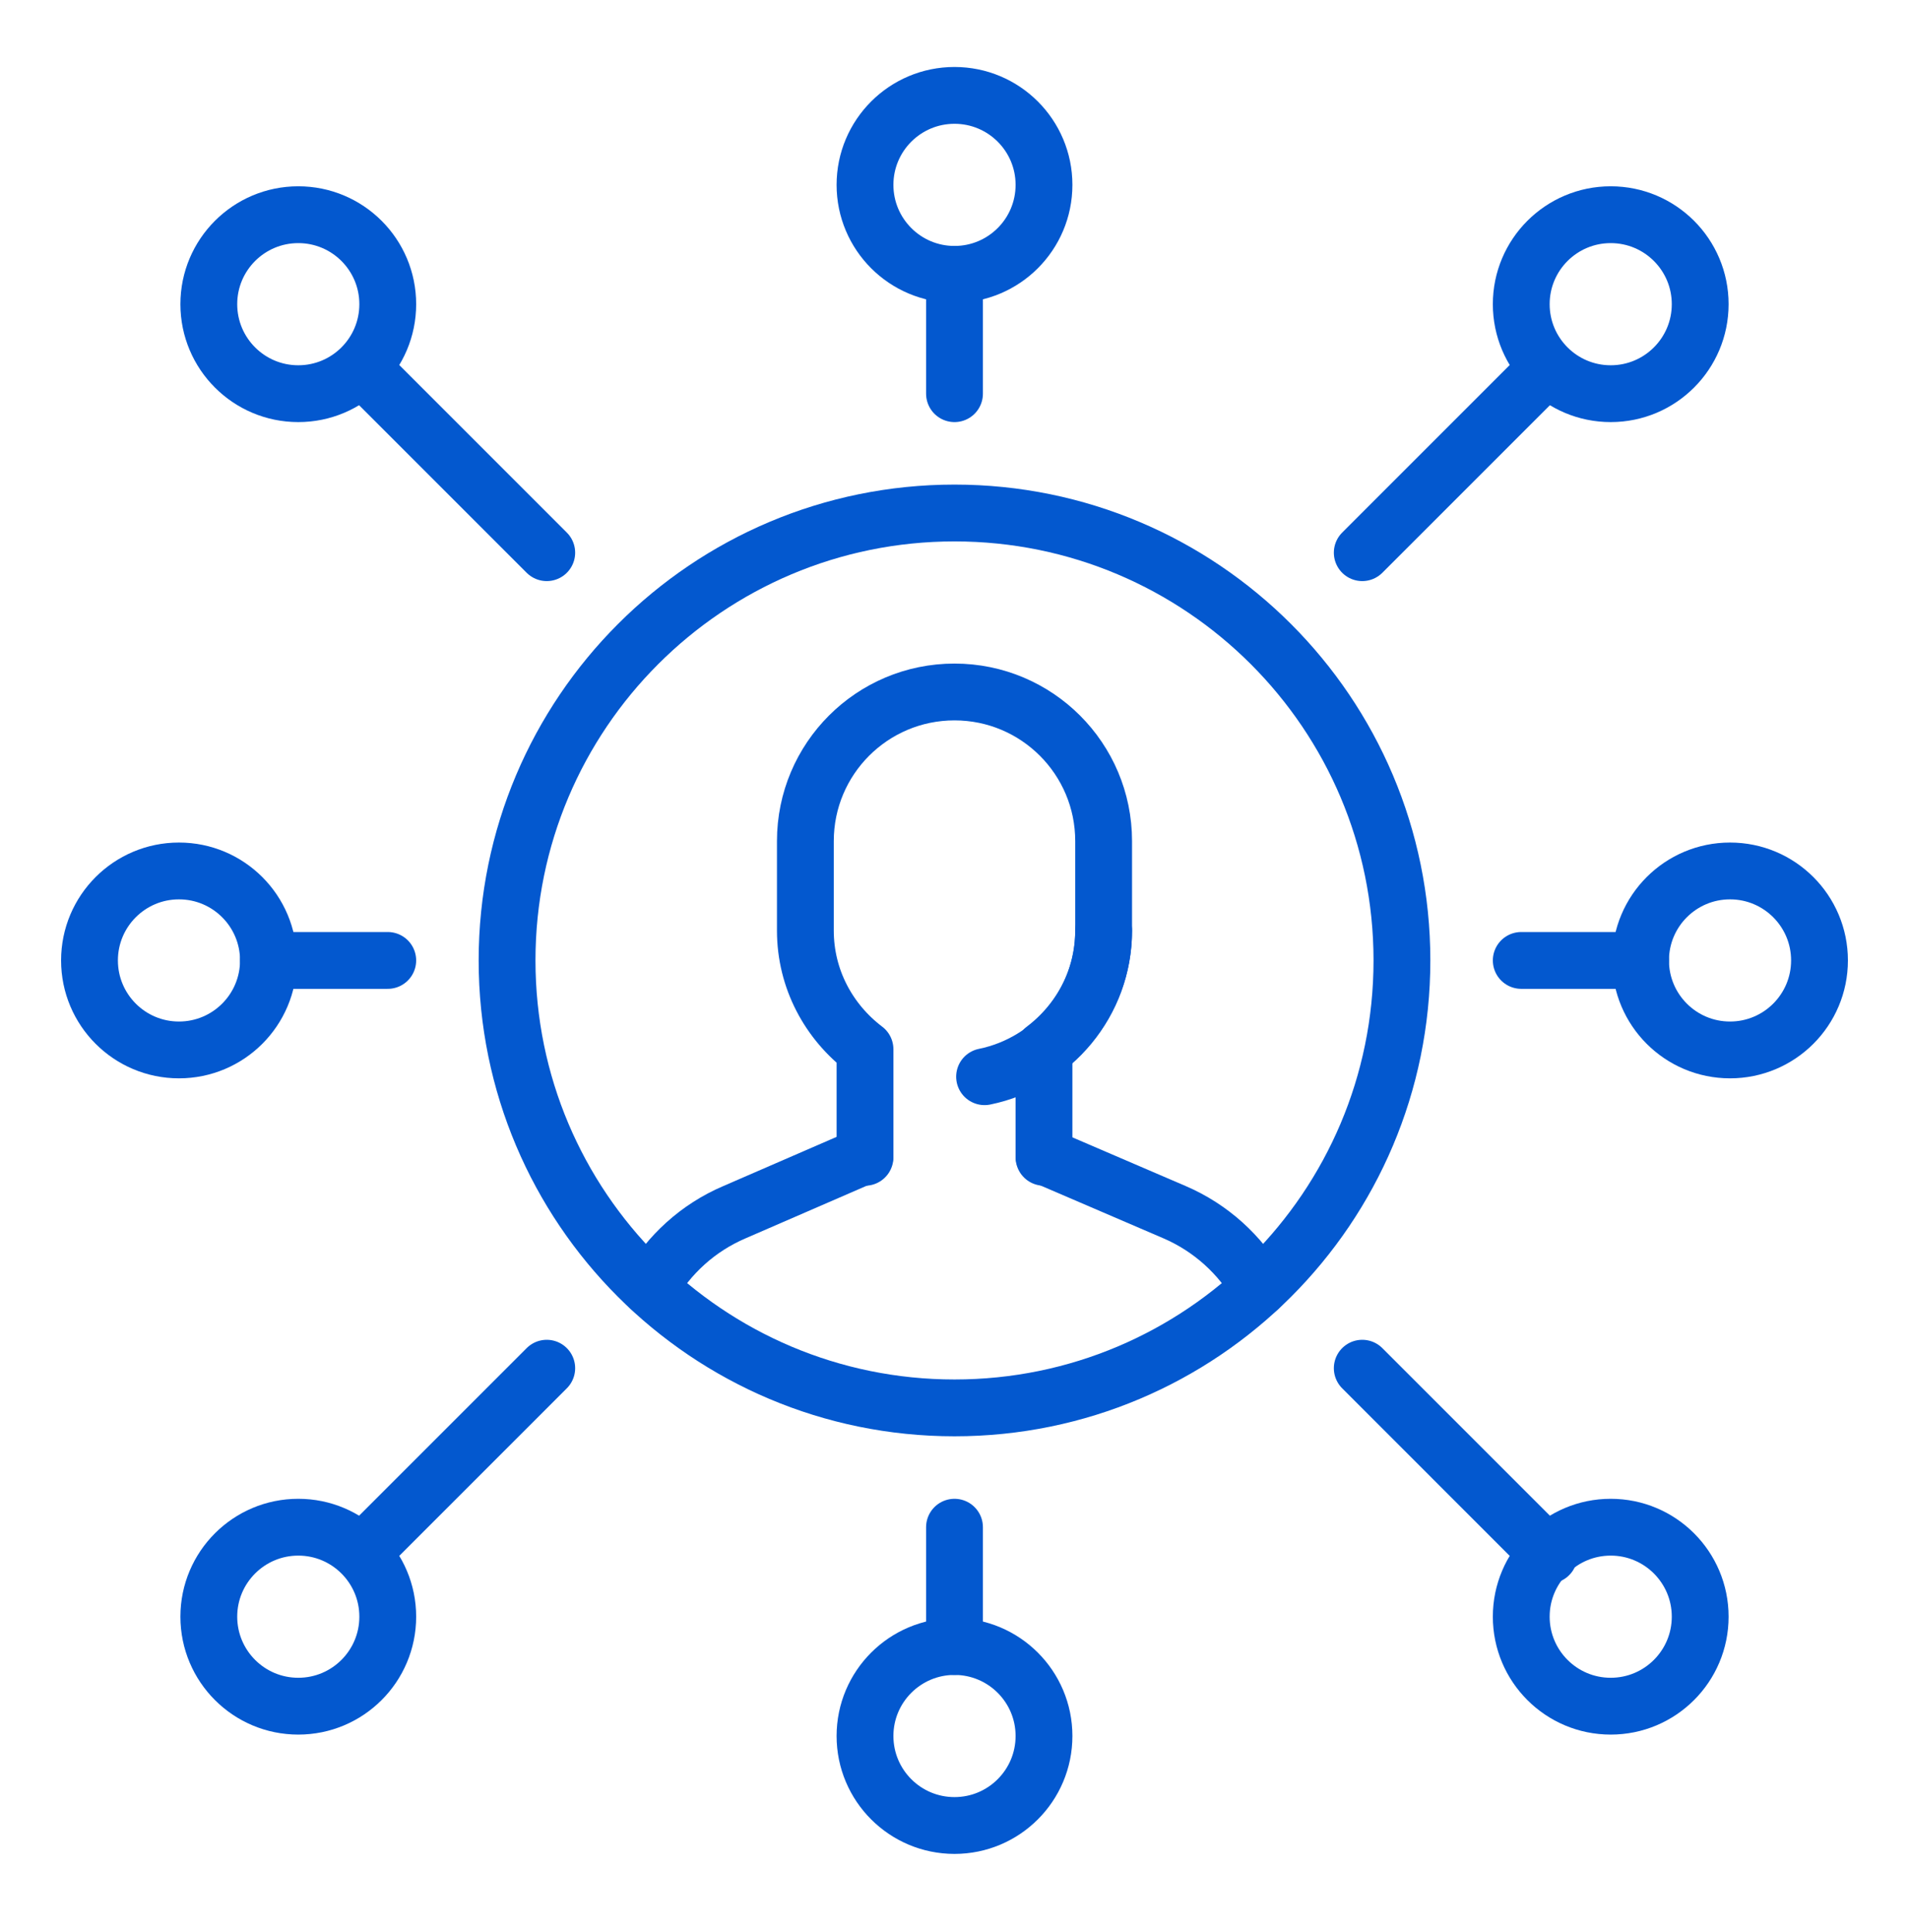
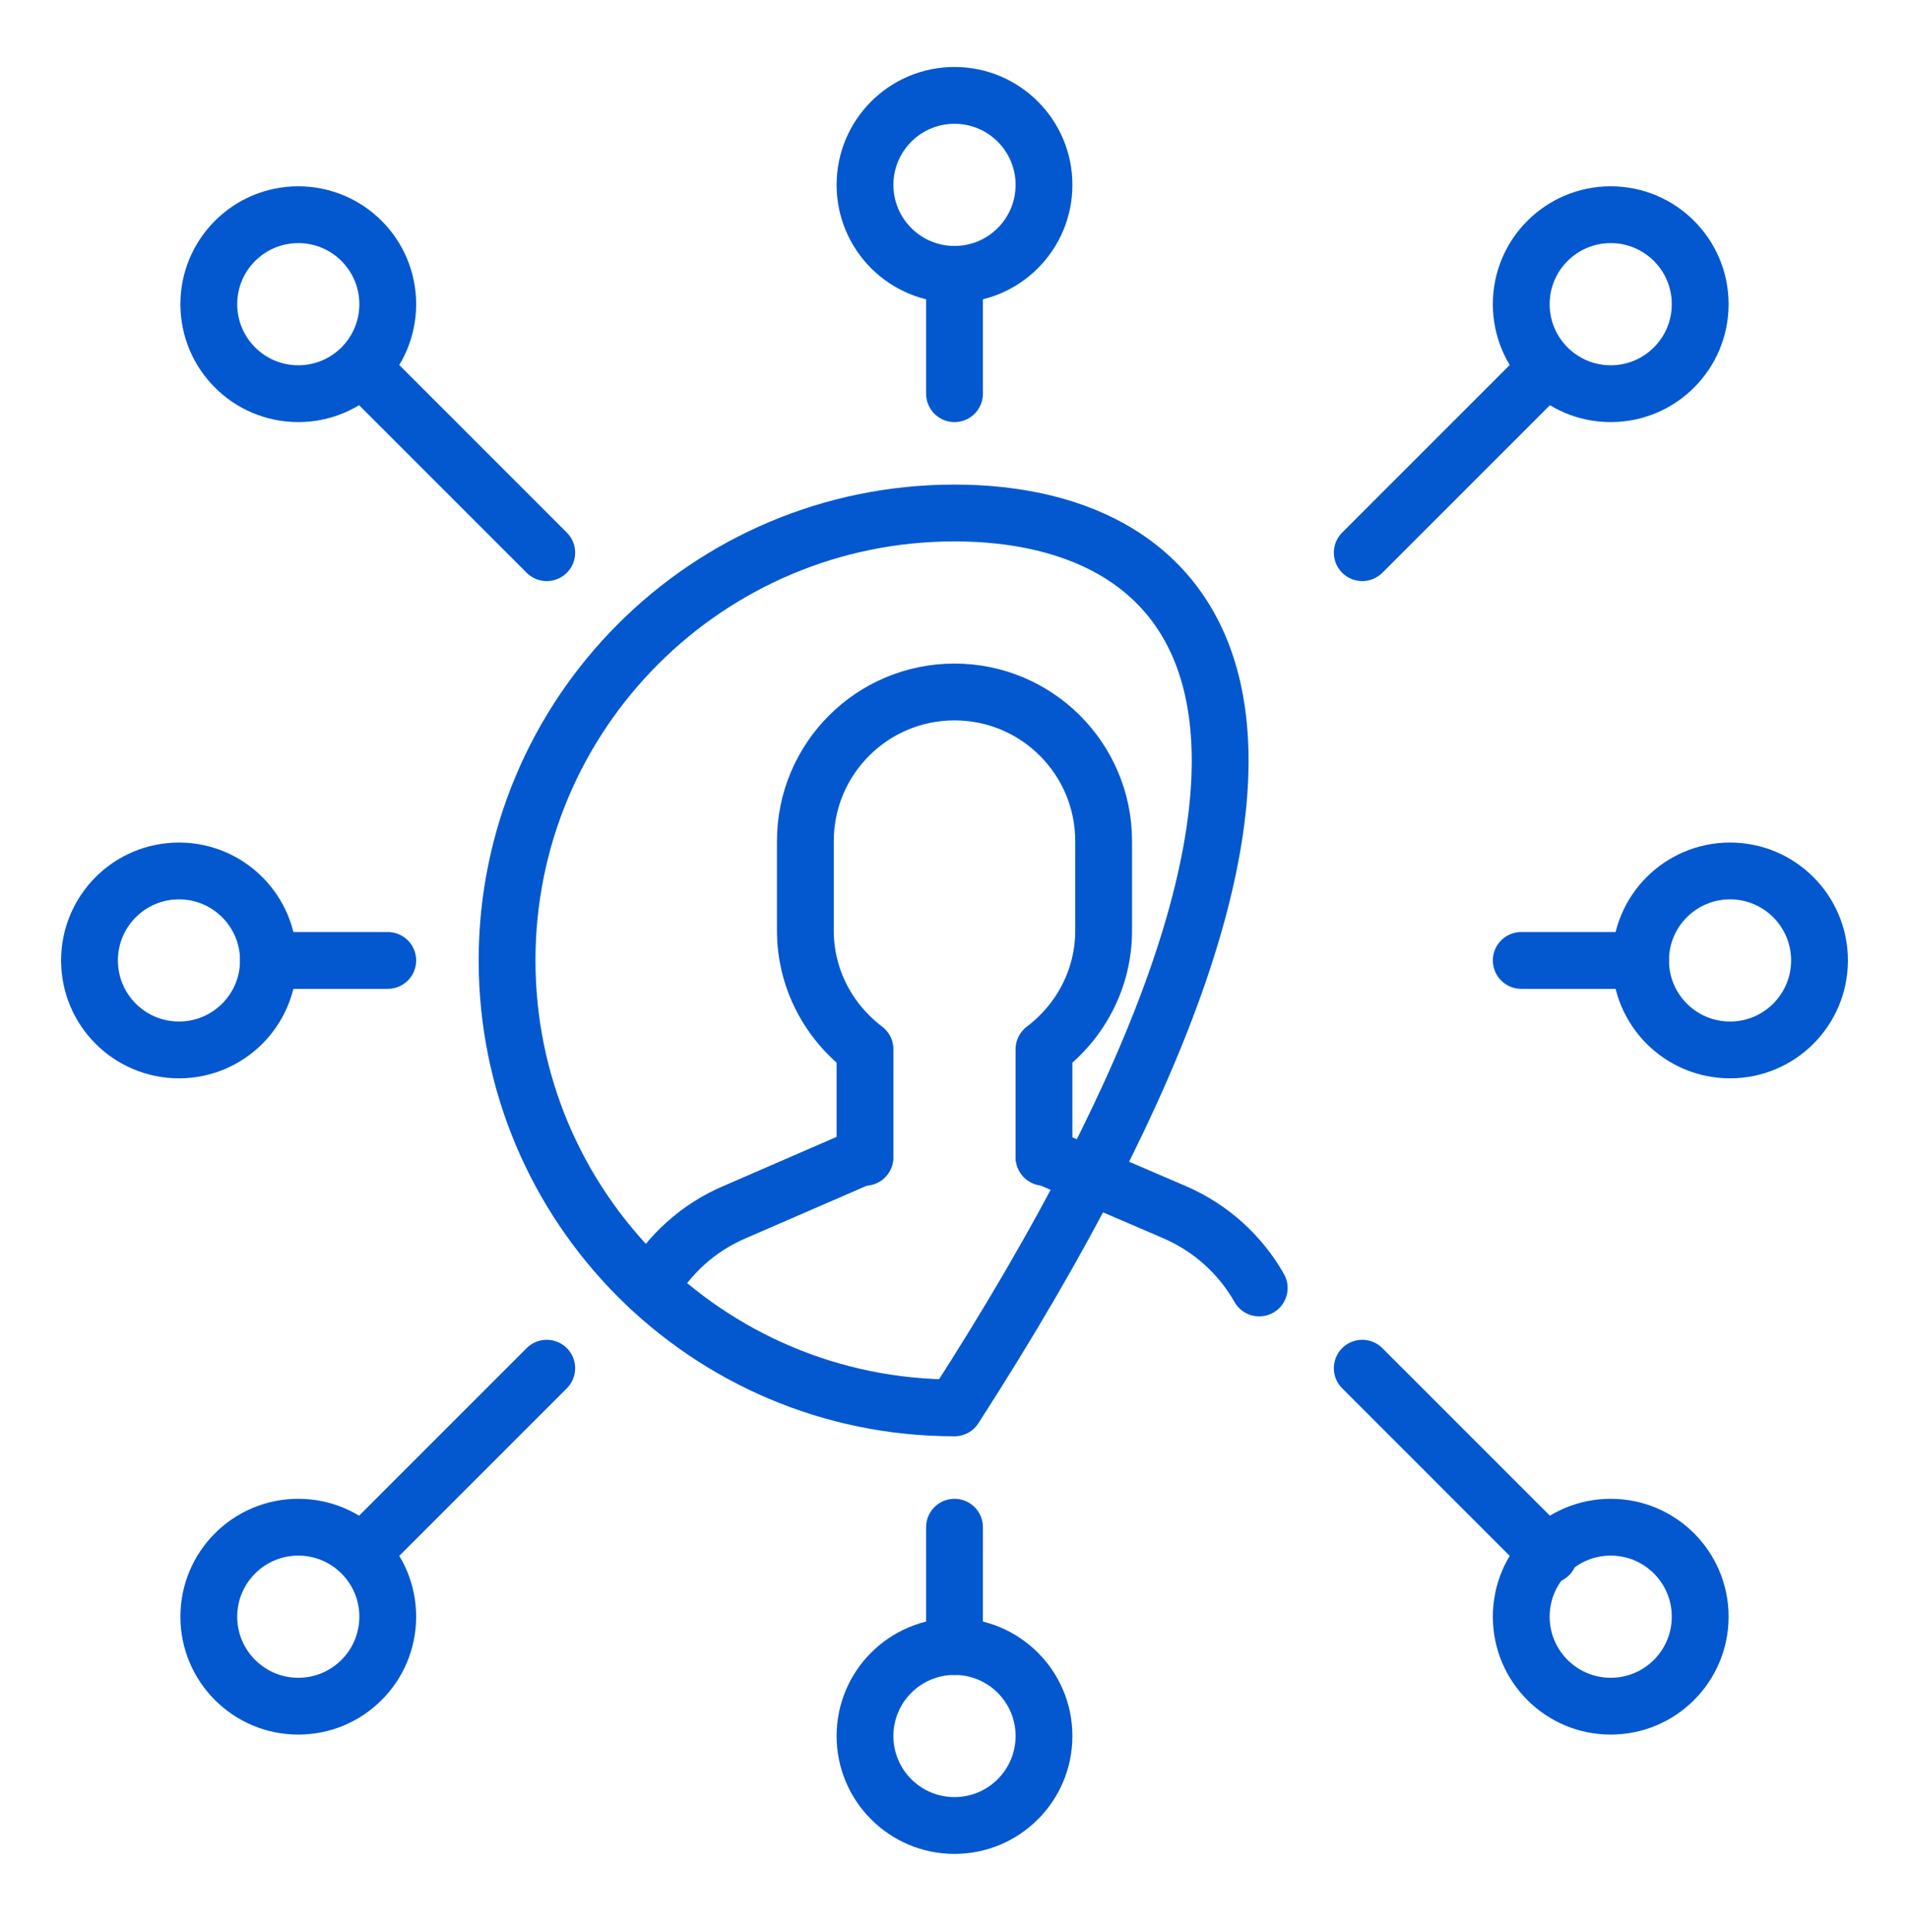
<svg xmlns="http://www.w3.org/2000/svg" width="84" height="85" viewBox="0 0 84 85" fill="none">
  <path d="M55.408 56.671C54.579 55.211 53.285 54.025 51.678 53.334L45.938 50.867" stroke="#0358CF" stroke-width="2.5" stroke-miterlimit="10" stroke-linecap="round" stroke-linejoin="round" />
  <path d="M38.062 50.843L32.316 53.337C30.712 54.022 29.421 55.209 28.594 56.666" stroke="#0358CF" stroke-width="2.5" stroke-miterlimit="10" stroke-linecap="round" stroke-linejoin="round" />
  <path d="M38.062 50.922V46.168C36.477 44.968 35.438 43.086 35.438 40.947V37.009C35.438 33.384 38.375 30.447 42 30.447C45.625 30.447 48.562 33.384 48.562 37.009V40.947C48.562 43.086 47.523 44.968 45.938 46.168V50.922" stroke="#0358CF" stroke-width="2.5" stroke-miterlimit="10" stroke-linecap="round" stroke-linejoin="round" />
-   <path d="M48.562 40.947C48.562 44.118 46.313 46.764 43.323 47.375" stroke="#0358CF" stroke-width="2.5" stroke-miterlimit="10" stroke-linecap="round" stroke-linejoin="round" />
-   <path d="M42 61.947C52.873 61.947 61.688 53.132 61.688 42.259C61.688 31.386 52.873 22.572 42 22.572C31.127 22.572 22.312 31.386 22.312 42.259C22.312 53.132 31.127 61.947 42 61.947Z" stroke="#0358CF" stroke-width="2.5" stroke-miterlimit="10" stroke-linecap="round" stroke-linejoin="round" />
+   <path d="M42 61.947C61.688 31.386 52.873 22.572 42 22.572C31.127 22.572 22.312 31.386 22.312 42.259C22.312 53.132 31.127 61.947 42 61.947Z" stroke="#0358CF" stroke-width="2.5" stroke-miterlimit="10" stroke-linecap="round" stroke-linejoin="round" />
  <path d="M70.875 17.322C73.05 17.322 74.812 15.559 74.812 13.384C74.812 11.21 73.05 9.447 70.875 9.447C68.7 9.447 66.938 11.21 66.938 13.384C66.938 15.559 68.7 17.322 70.875 17.322Z" stroke="#0358CF" stroke-width="2.5" stroke-miterlimit="10" stroke-linecap="round" stroke-linejoin="round" />
  <path d="M76.125 46.197C78.3 46.197 80.062 44.434 80.062 42.259C80.062 40.085 78.3 38.322 76.125 38.322C73.95 38.322 72.188 40.085 72.188 42.259C72.188 44.434 73.95 46.197 76.125 46.197Z" stroke="#0358CF" stroke-width="2.5" stroke-miterlimit="10" stroke-linecap="round" stroke-linejoin="round" />
  <path d="M7.875 46.197C10.05 46.197 11.812 44.434 11.812 42.259C11.812 40.085 10.05 38.322 7.875 38.322C5.7 38.322 3.938 40.085 3.938 42.259C3.938 44.434 5.7 46.197 7.875 46.197Z" stroke="#0358CF" stroke-width="2.5" stroke-miterlimit="10" stroke-linecap="round" stroke-linejoin="round" />
  <path d="M70.875 75.072C73.05 75.072 74.812 73.309 74.812 71.134C74.812 68.96 73.05 67.197 70.875 67.197C68.7 67.197 66.938 68.96 66.938 71.134C66.938 73.309 68.7 75.072 70.875 75.072Z" stroke="#0358CF" stroke-width="2.5" stroke-miterlimit="10" stroke-linecap="round" stroke-linejoin="round" />
  <path d="M13.125 75.072C15.3 75.072 17.062 73.309 17.062 71.134C17.062 68.96 15.3 67.197 13.125 67.197C10.95 67.197 9.188 68.96 9.188 71.134C9.188 73.309 10.95 75.072 13.125 75.072Z" stroke="#0358CF" stroke-width="2.5" stroke-miterlimit="10" stroke-linecap="round" stroke-linejoin="round" />
  <path d="M13.125 17.322C15.3 17.322 17.062 15.559 17.062 13.384C17.062 11.21 15.3 9.447 13.125 9.447C10.95 9.447 9.188 11.21 9.188 13.384C9.188 15.559 10.95 17.322 13.125 17.322Z" stroke="#0358CF" stroke-width="2.5" stroke-miterlimit="10" stroke-linecap="round" stroke-linejoin="round" />
  <path d="M42 80.322C44.175 80.322 45.938 78.559 45.938 76.384C45.938 74.21 44.175 72.447 42 72.447C39.825 72.447 38.062 74.21 38.062 76.384C38.062 78.559 39.825 80.322 42 80.322Z" stroke="#0358CF" stroke-width="2.5" stroke-miterlimit="10" stroke-linecap="round" stroke-linejoin="round" />
  <path d="M42 12.072C44.175 12.072 45.938 10.309 45.938 8.134C45.938 5.96 44.175 4.197 42 4.197C39.825 4.197 38.062 5.96 38.062 8.134C38.062 10.309 39.825 12.072 42 12.072Z" stroke="#0358CF" stroke-width="2.5" stroke-miterlimit="10" stroke-linecap="round" stroke-linejoin="round" />
  <path d="M68.072 16.188L59.942 24.318" stroke="#0358CF" stroke-width="2.5" stroke-miterlimit="10" stroke-linecap="round" stroke-linejoin="round" />
  <path d="M24.058 60.201L15.928 68.331" stroke="#0358CF" stroke-width="2.5" stroke-miterlimit="10" stroke-linecap="round" stroke-linejoin="round" />
  <path d="M72.188 42.259H66.938" stroke="#0358CF" stroke-width="2.5" stroke-miterlimit="10" stroke-linecap="round" stroke-linejoin="round" />
  <path d="M17.062 42.259H11.812" stroke="#0358CF" stroke-width="2.5" stroke-miterlimit="10" stroke-linecap="round" stroke-linejoin="round" />
  <path d="M68.163 68.423L59.942 60.201" stroke="#0358CF" stroke-width="2.5" stroke-miterlimit="10" stroke-linecap="round" stroke-linejoin="round" />
  <path d="M24.058 24.318L15.928 16.188" stroke="#0358CF" stroke-width="2.5" stroke-miterlimit="10" stroke-linecap="round" stroke-linejoin="round" />
  <path d="M42 72.447V67.197" stroke="#0358CF" stroke-width="2.5" stroke-miterlimit="10" stroke-linecap="round" stroke-linejoin="round" />
  <path d="M42 17.322V12.072" stroke="#0358CF" stroke-width="2.5" stroke-miterlimit="10" stroke-linecap="round" stroke-linejoin="round" />
</svg>